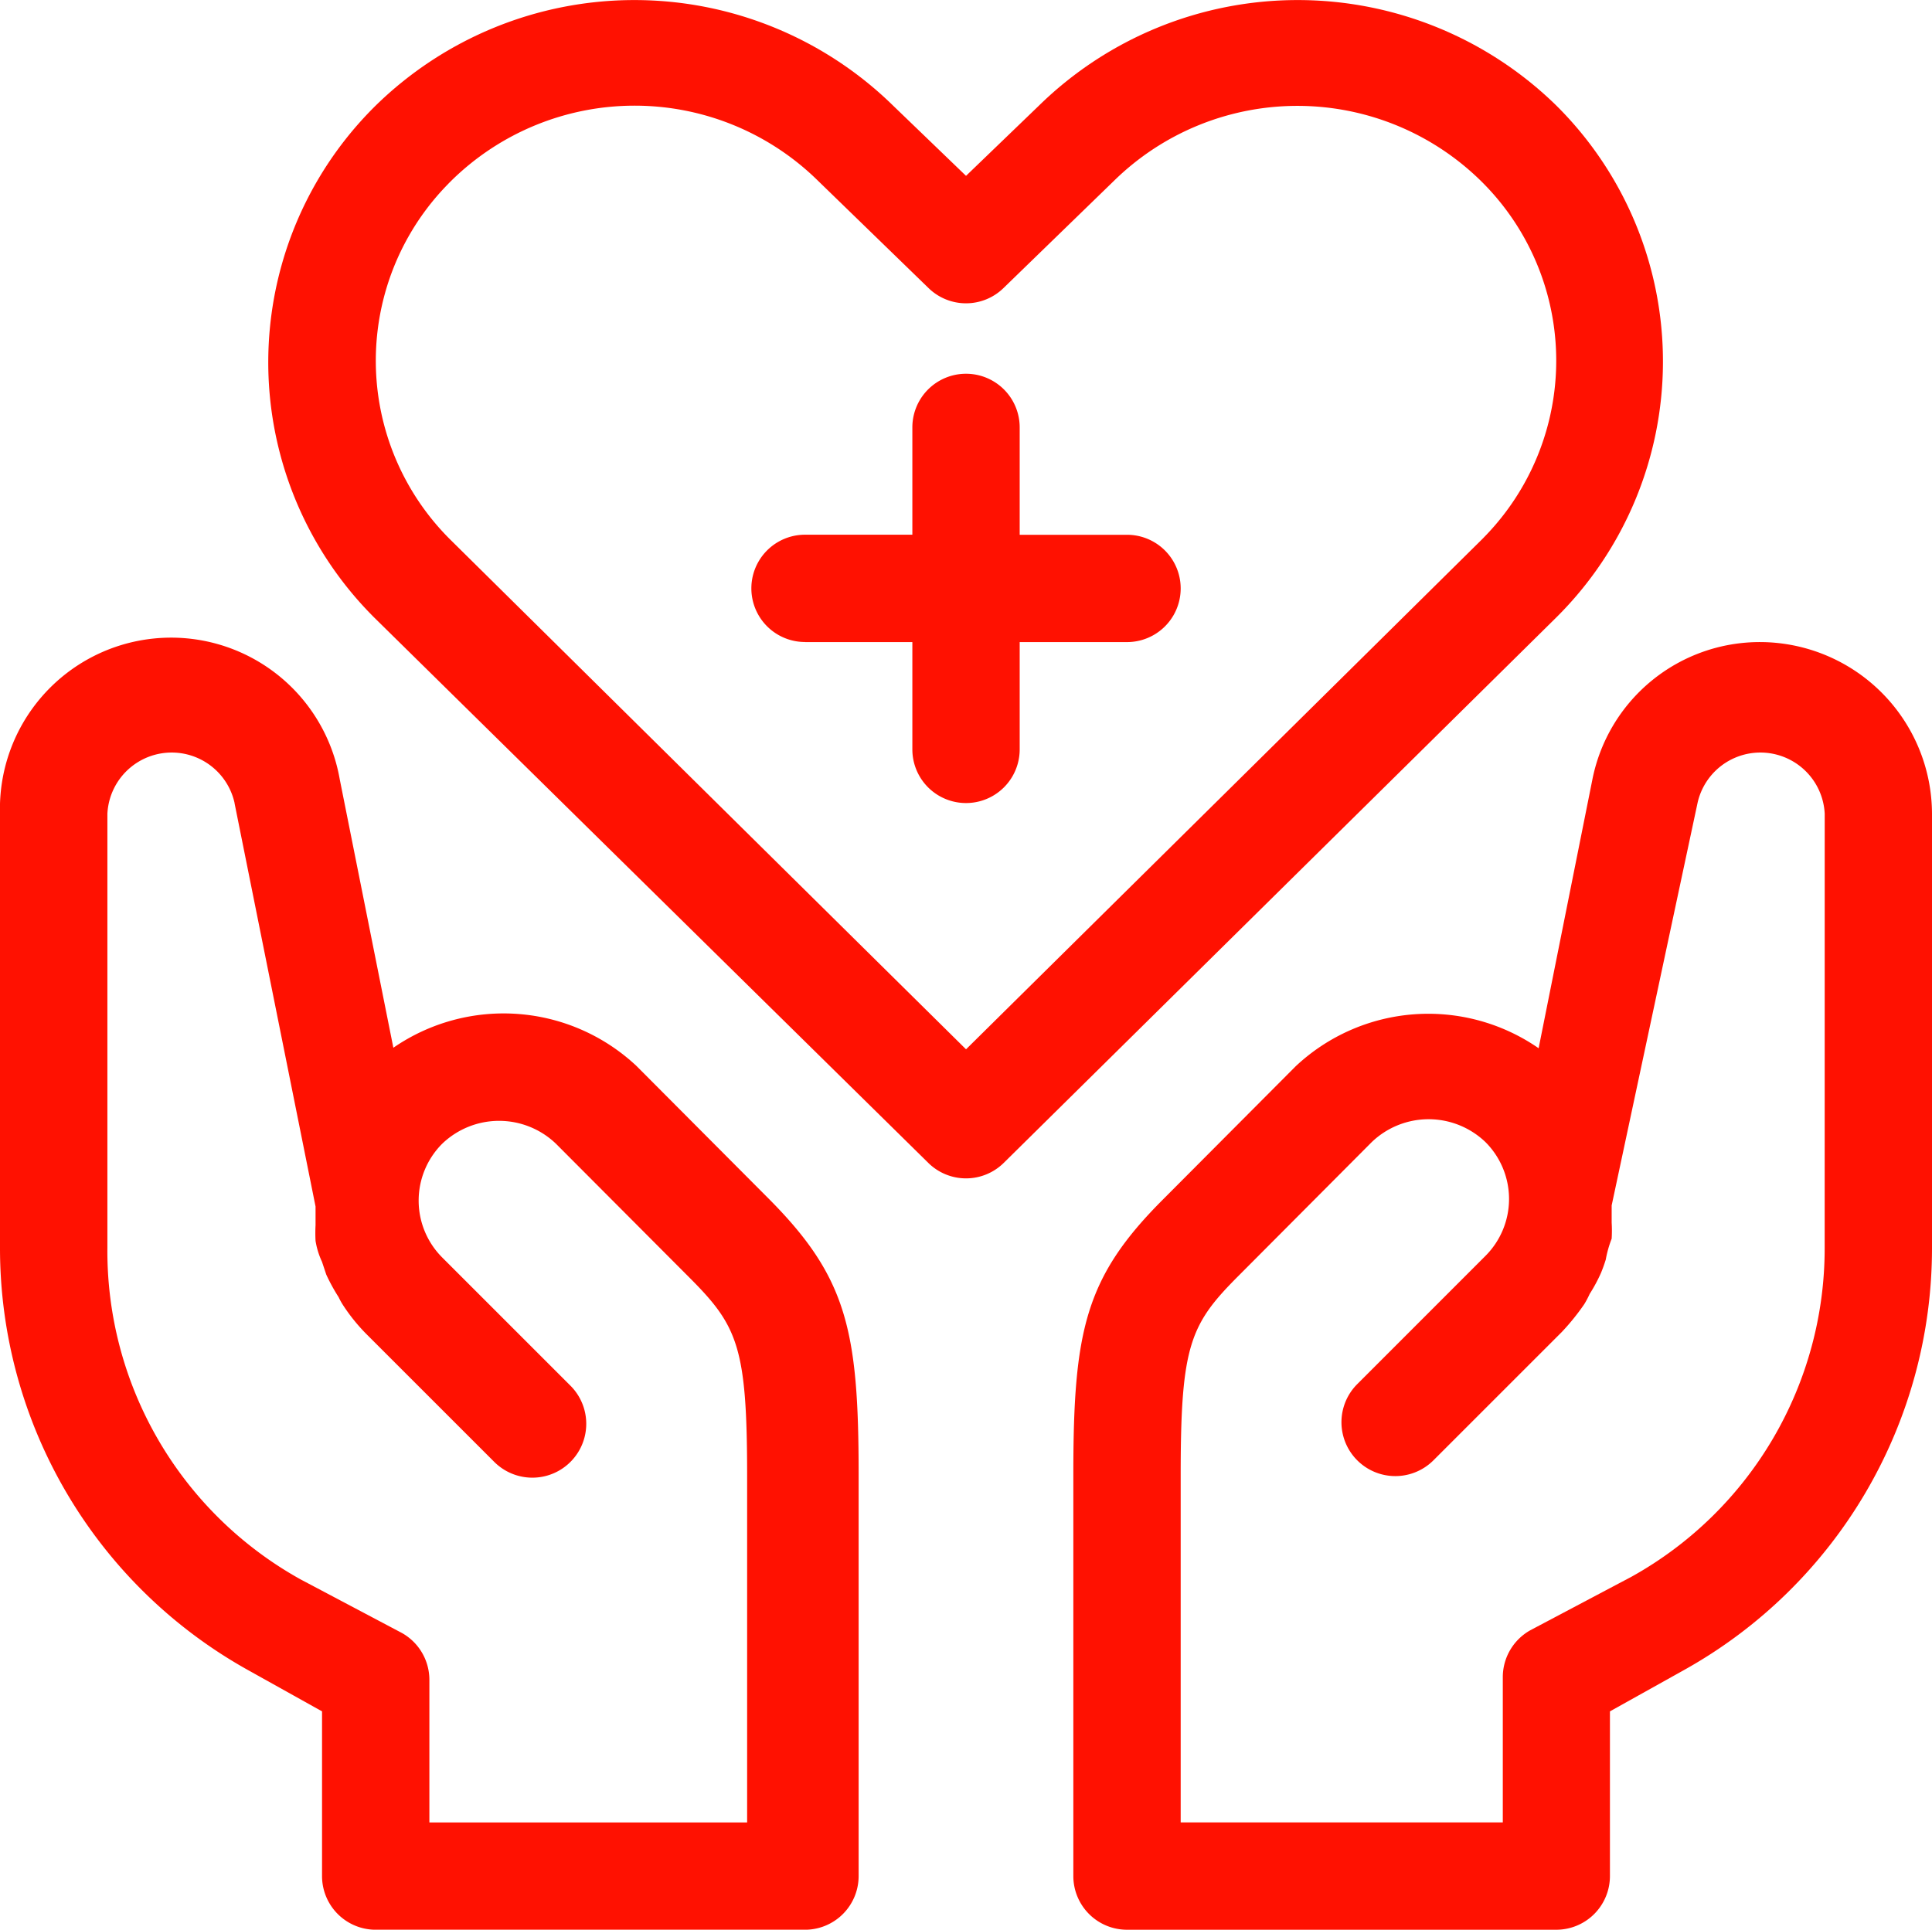
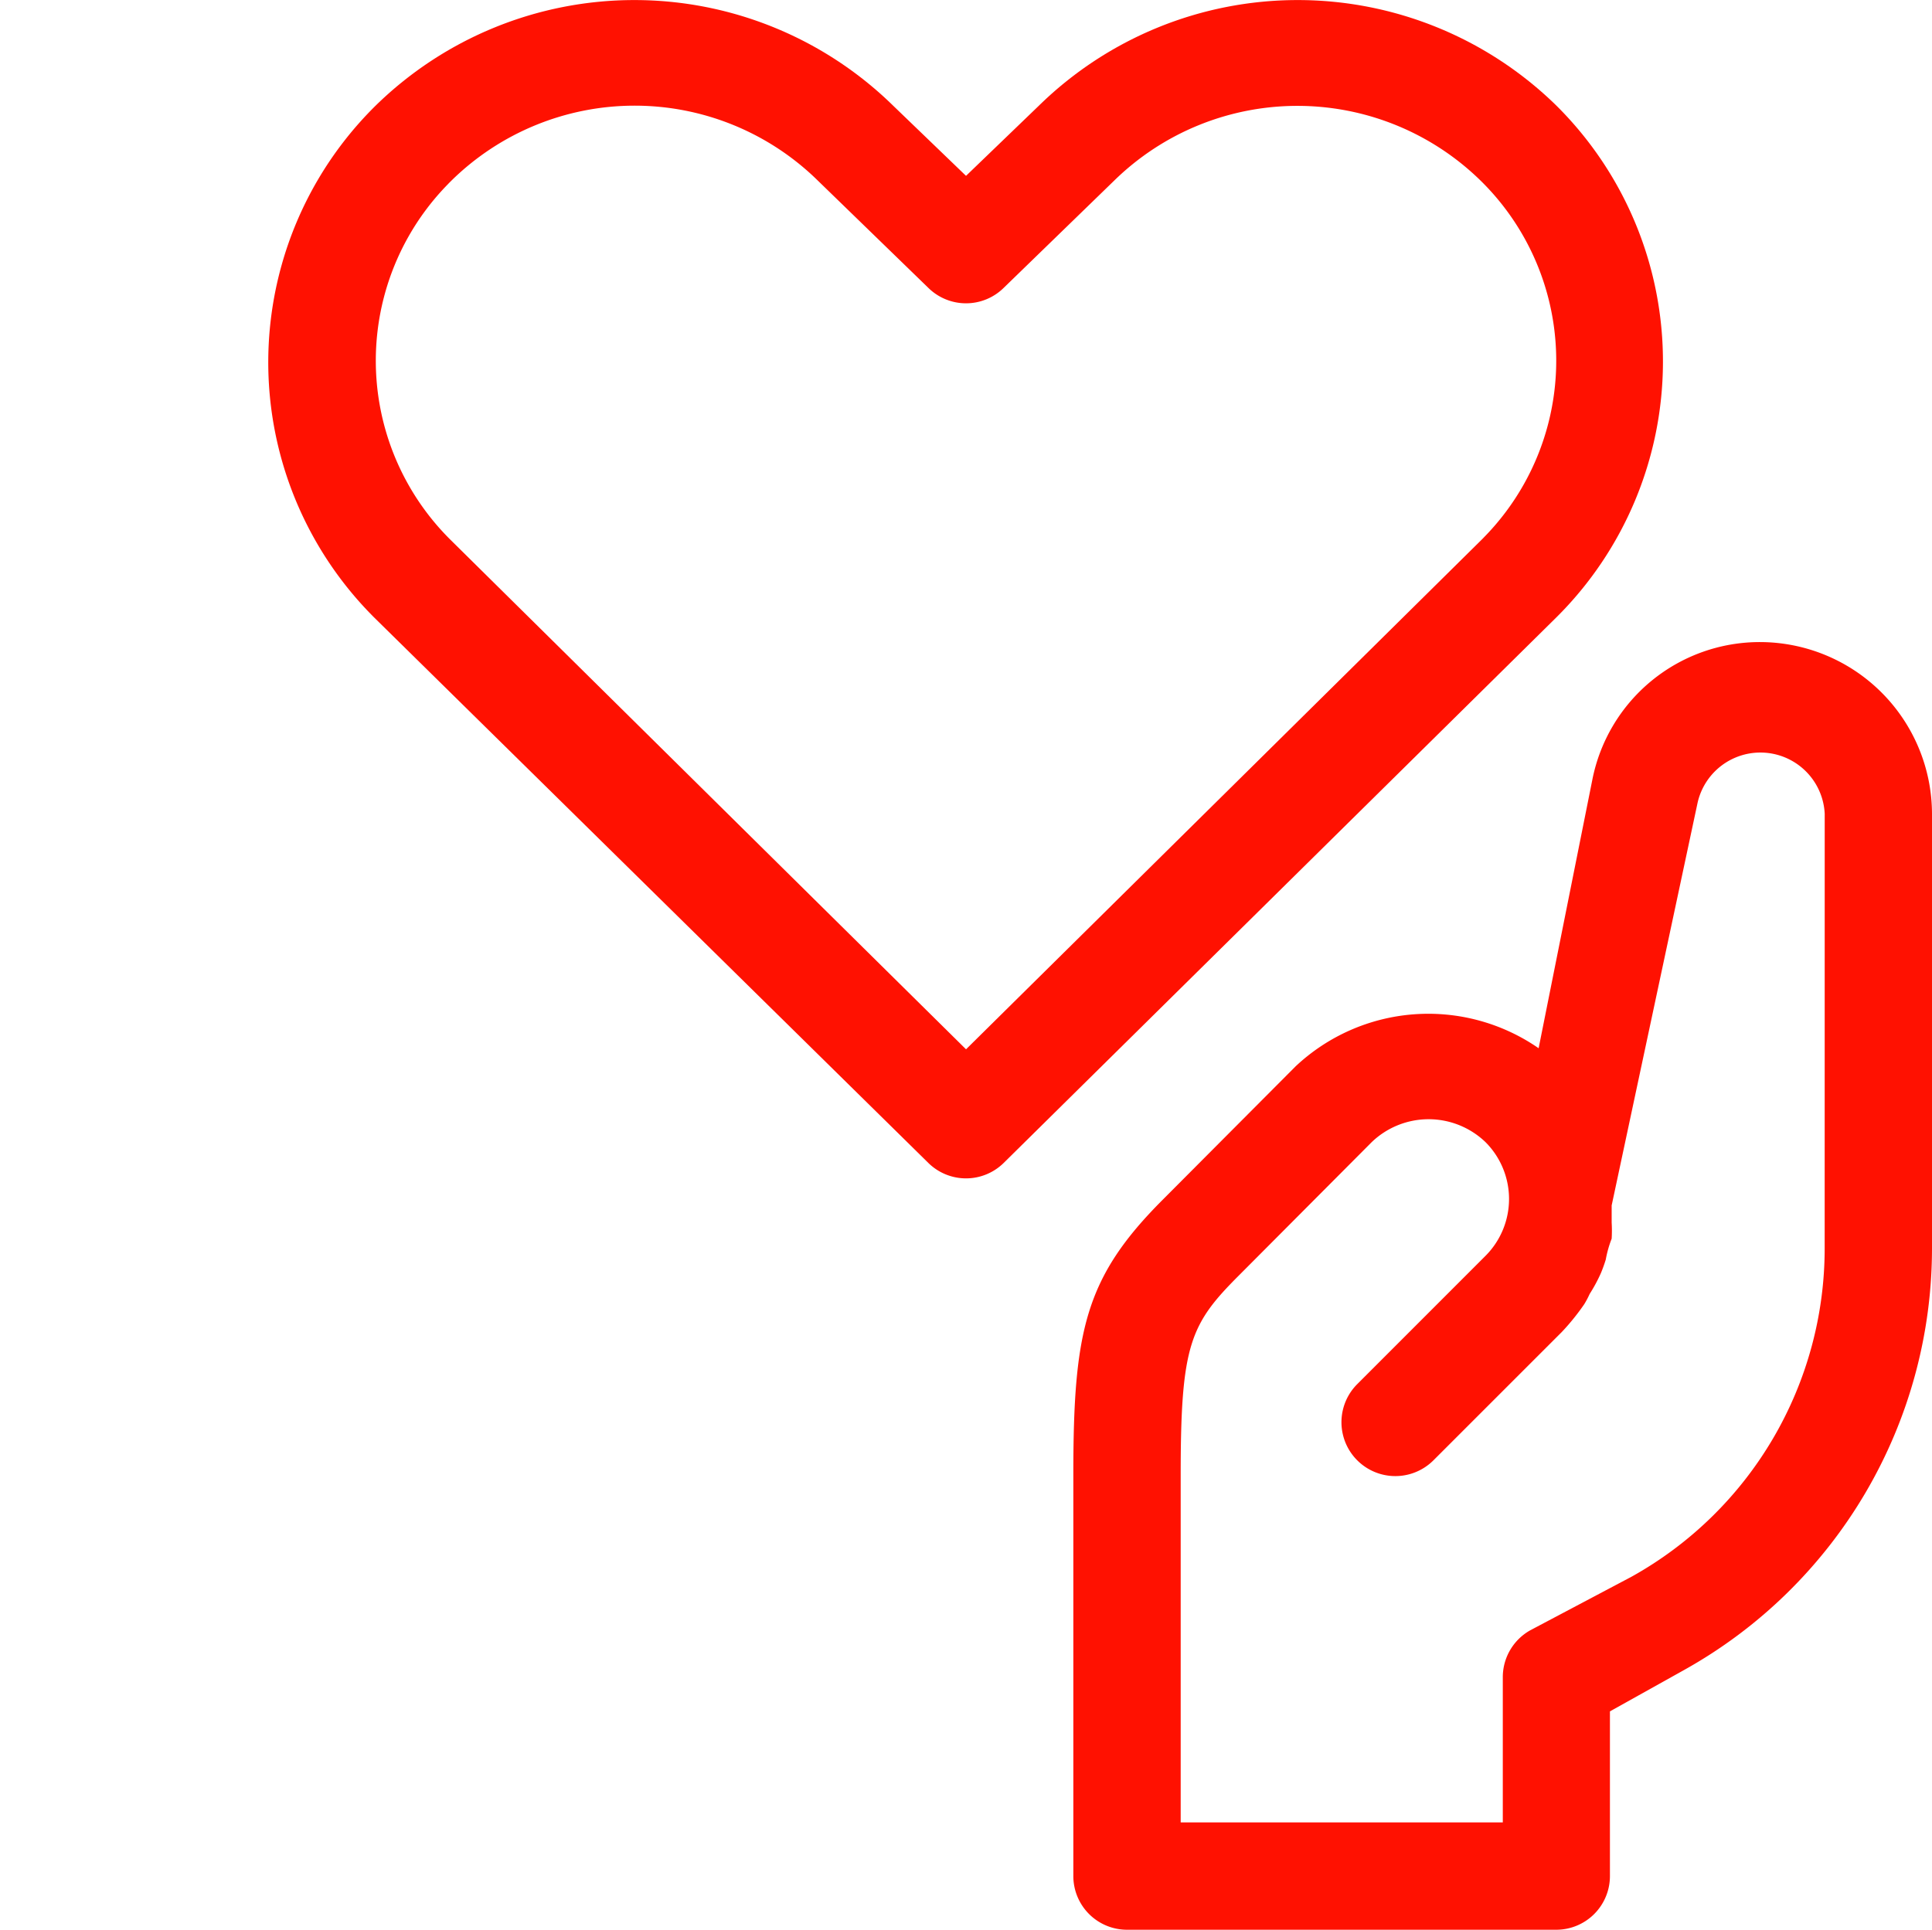
<svg xmlns="http://www.w3.org/2000/svg" width="127.371" height="127.25" viewBox="0 0 127.371 127.25">
  <defs>
    <clipPath id="clip-path">
      <rect id="Rectangle_754" data-name="Rectangle 754" width="127.371" height="127.25" fill="#ff1101" />
    </clipPath>
  </defs>
  <g id="Group_32183" data-name="Group 32183" clip-path="url(#clip-path)">
-     <path id="Path_29835" data-name="Path 29835" d="M0,23.477V52.1A31.845,31.845,0,0,0,16.349,79.943l4.882,2.724V93.529a3.539,3.539,0,0,0,3.538,3.538h28.3a3.539,3.539,0,0,0,3.538-3.538V67.03c0-9.482-.778-12.984-5.908-18.15l-8.739-8.774a12.806,12.806,0,0,0-16.027-1.2L22.4,21.213A11.286,11.286,0,0,0,0,23.477m15.461-.708,5.342,26.606v1.238a9.924,9.924,0,0,0,0,1.026,5.159,5.159,0,0,0,.425,1.38l.283.849a12.335,12.335,0,0,0,.814,1.486,4.455,4.455,0,0,0,.318.566,11.993,11.993,0,0,0,1.486,1.84l8.456,8.456a3.552,3.552,0,0,0,5.024-5.024l-8.456-8.456a5.306,5.306,0,0,1,0-7.5,5.413,5.413,0,0,1,7.5,0L45.4,54.01c3.22,3.22,3.856,4.564,3.856,13.126V89.991H28.308V80.58A3.544,3.544,0,0,0,26.5,77.5l-6.687-3.538A24.768,24.768,0,0,1,7.08,52.1V23.477a4.245,4.245,0,0,1,8.385-.708" transform="translate(0 30.185)" fill="#ff1101" />
    <path id="Path_29836" data-name="Path 29836" d="M65.287,11.967A11.253,11.253,0,0,0,54.213,21.06L50.675,38.75a12.773,12.773,0,0,0-16.027,1.2l-8.739,8.774C20.779,53.857,20,57.359,20,66.841v26.5a3.539,3.539,0,0,0,3.538,3.538h28.3a3.539,3.539,0,0,0,3.538-3.538V82.479l4.882-2.724A31.841,31.841,0,0,0,76.609,51.911V23.289A11.355,11.355,0,0,0,65.287,11.967m4.246,39.944A24.771,24.771,0,0,1,56.8,73.6l-6.687,3.538a3.544,3.544,0,0,0-1.8,3.078V89.8H27.077V66.841c0-8.562.637-9.906,3.856-13.126l8.739-8.774a5.413,5.413,0,0,1,7.5,0,5.306,5.306,0,0,1,0,7.5L38.717,60.9a3.552,3.552,0,0,0,5.024,5.024L52.2,57.465a15.152,15.152,0,0,0,1.486-1.84,6.085,6.085,0,0,0,.354-.672,10.366,10.366,0,0,0,.743-1.38c.12-.29.226-.584.318-.884a7.412,7.412,0,0,1,.389-1.38,8.851,8.851,0,0,0,0-1.061V49.116l5.661-26.535a4.245,4.245,0,0,1,8.385.708Z" transform="translate(50.762 30.373)" fill="#ff1101" />
    <path id="Path_29837" data-name="Path 29837" d="M48.523,76.691a3.539,3.539,0,0,0,4.953,0L89.918,40.71a23.775,23.775,0,0,0,.131-33.621l-.131-.131a24.378,24.378,0,0,0-34.106,0L51,11.593,46.188,6.958a24.378,24.378,0,0,0-34.106,0,23.772,23.772,0,0,0-.237,33.621c.078.081.159.159.237.237ZM17.071,11.911a17.23,17.23,0,0,1,24.164,0l7.288,7.076a3.539,3.539,0,0,0,4.953,0l7.288-7.076a17.263,17.263,0,0,1,24.164,0,16.626,16.626,0,0,1,.223,23.513c-.071.078-.149.152-.223.226L51,69.191,17.071,35.651a16.626,16.626,0,0,1-.223-23.513c.071-.078.149-.152.223-.226" transform="translate(12.687 0.003)" fill="#ff1101" />
-     <path id="Path_29838" data-name="Path 29838" d="M17.539,24.657h7.076v7.076a3.538,3.538,0,1,0,7.076,0V24.657h7.076a3.538,3.538,0,1,0,0-7.076H31.691V10.5a3.538,3.538,0,1,0-7.076,0v7.076H17.539a3.538,3.538,0,1,0,0,7.076" transform="translate(35.534 17.684)" fill="#ff1101" />
  </g>
</svg>